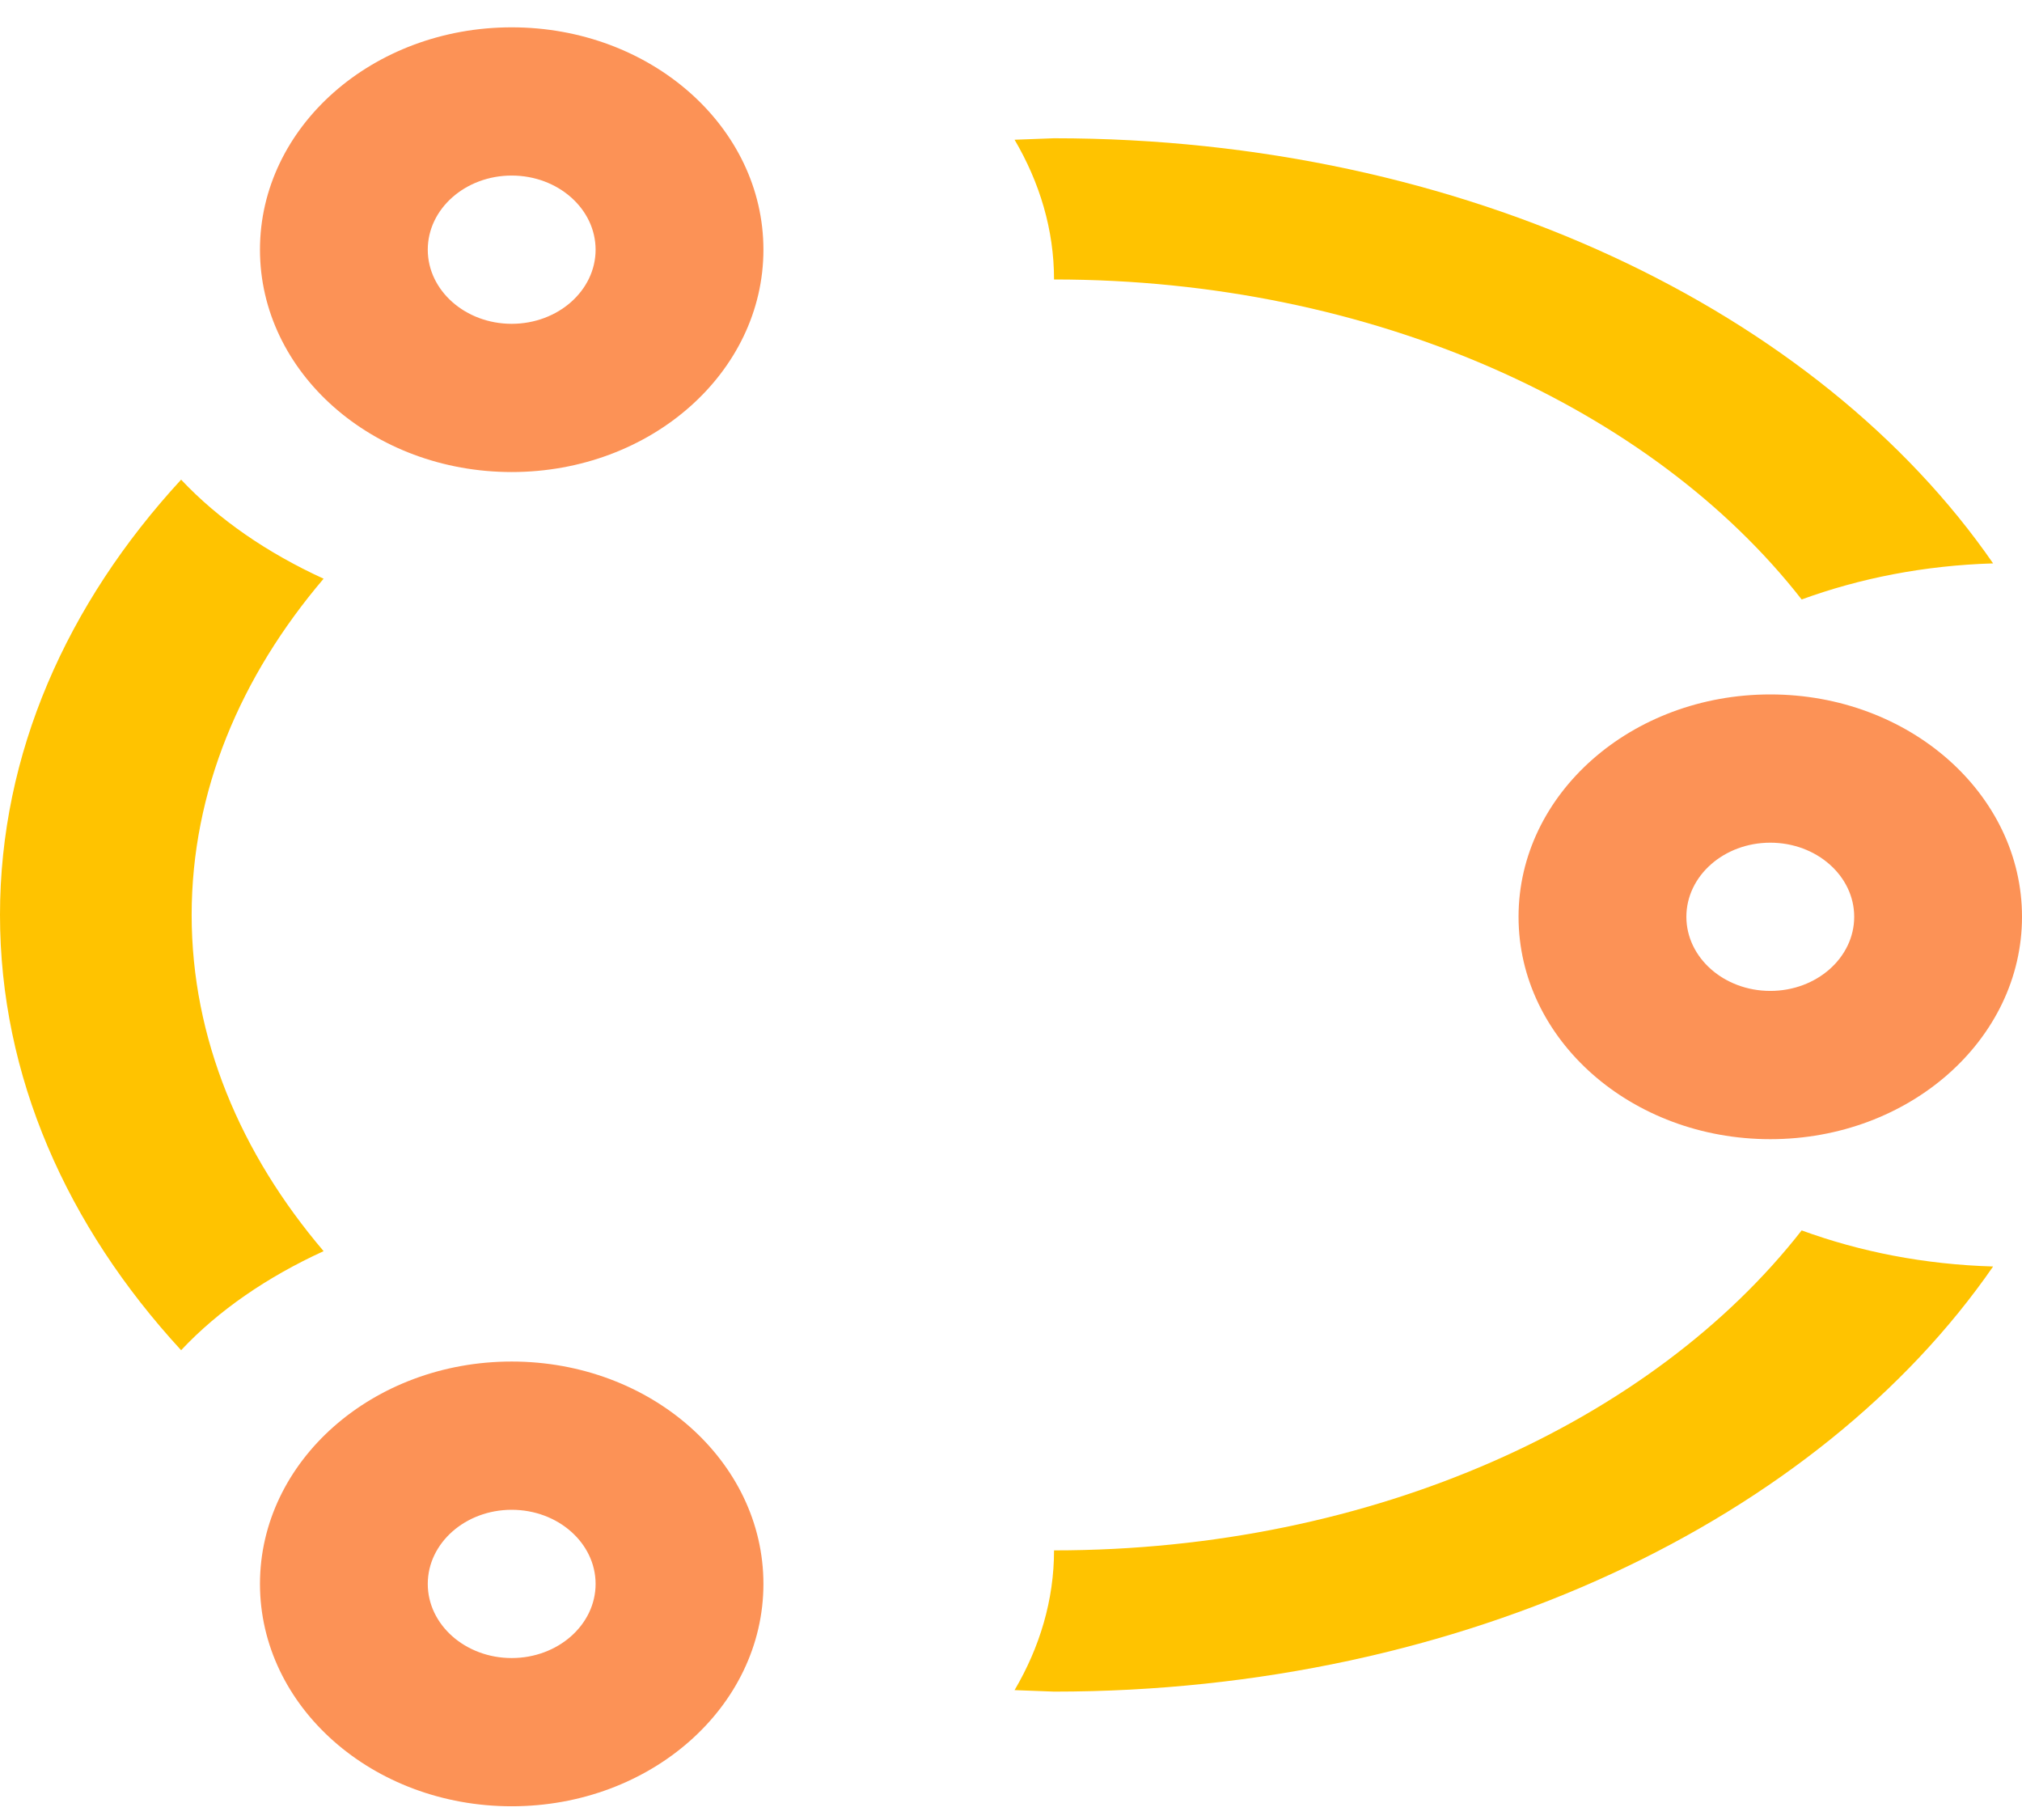
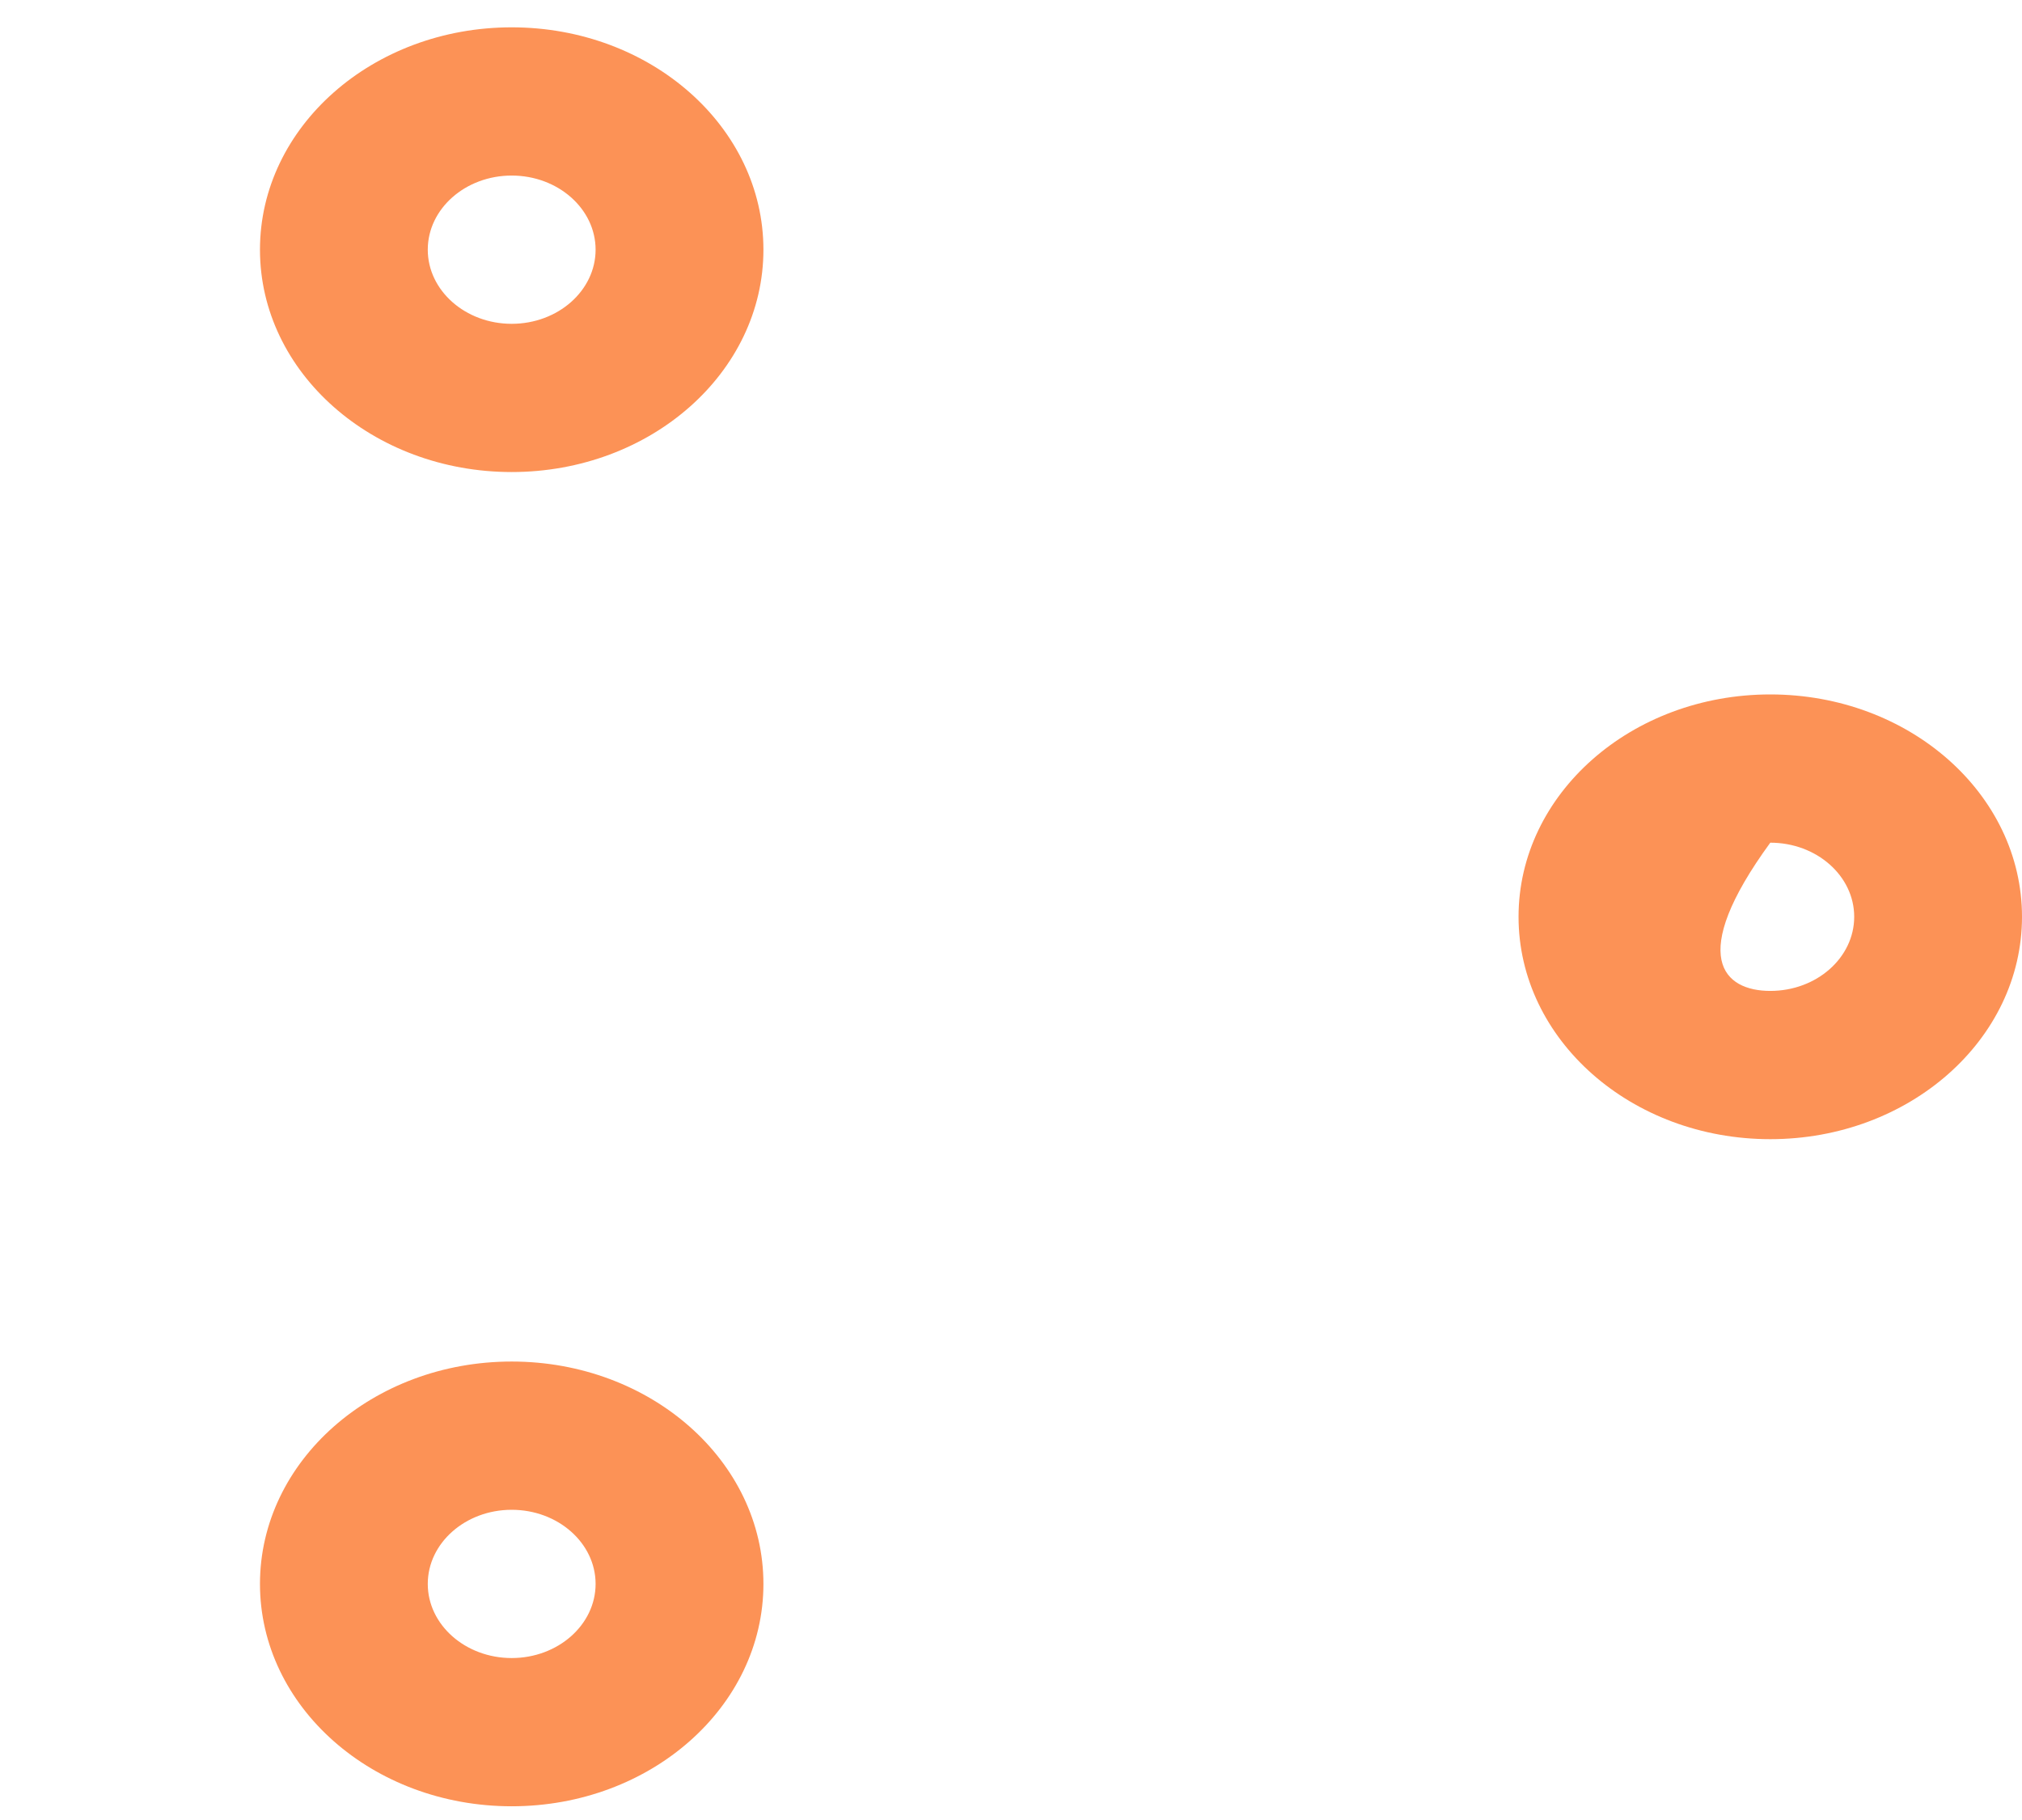
<svg xmlns="http://www.w3.org/2000/svg" width="70" height="63" viewBox="0 0 70 63" fill="none">
-   <path fill-rule="evenodd" clip-rule="evenodd" d="M9 8.643C9 4.391 12.904 0.946 17.714 0.946C22.525 0.946 26.429 4.391 26.429 8.643C26.429 12.895 22.525 16.34 17.714 16.34C12.904 16.34 9 12.895 9 8.643ZM20.619 8.643C20.619 7.229 19.318 6.077 17.714 6.077C16.111 6.077 14.809 7.229 14.809 8.643C14.809 10.057 16.111 11.209 17.714 11.209C19.318 11.209 20.619 10.057 20.619 8.643ZM64.191 31.735C64.191 30.319 62.889 29.17 61.286 29.17C59.682 29.17 58.381 30.319 58.381 31.735C58.381 33.149 59.682 34.301 61.286 34.301C62.889 34.301 64.191 33.152 64.191 31.735ZM17.714 52.262C19.318 52.262 20.619 53.414 20.619 54.828C20.619 56.242 19.318 57.394 17.714 57.394C16.111 57.394 14.809 56.242 14.809 54.828C14.809 53.414 16.111 52.262 17.714 52.262ZM61.286 24.038C56.475 24.038 52.571 27.484 52.571 31.735C52.571 35.987 56.475 39.433 61.286 39.433C66.096 39.433 70 35.987 70 31.735C70 27.484 66.096 24.038 61.286 24.038ZM9 54.828C9 50.576 12.901 47.13 17.714 47.13C22.525 47.13 26.429 50.576 26.429 54.828C26.429 59.08 22.525 62.525 17.714 62.525C12.901 62.525 9 59.08 9 54.828Z" fill="#FC9256" />
-   <path fill-rule="evenodd" clip-rule="evenodd" d="M35.124 4.837L36.49 4.786C50.692 4.786 62.966 10.774 69 19.502C66.621 19.573 64.389 20.015 62.372 20.751C57.214 14.144 47.557 9.674 36.49 9.674C36.49 7.956 35.996 6.321 35.124 4.837ZM69 43.84C62.966 52.568 50.692 58.556 36.49 58.556L35.124 58.504C35.996 57.021 36.49 55.386 36.49 53.667C47.557 53.667 57.214 49.197 62.372 42.591C64.389 43.329 66.621 43.771 69 43.84ZM0 31.671C0 37.255 2.312 42.439 6.27 46.738C7.567 45.355 9.259 44.199 11.203 43.309C8.326 39.929 6.635 35.948 6.635 31.671C6.635 27.394 8.326 23.412 11.203 20.032C9.259 19.142 7.57 17.986 6.27 16.603C2.312 20.902 0 26.086 0 31.671Z" fill="#FFC300" />
+   <path fill-rule="evenodd" clip-rule="evenodd" d="M9 8.643C9 4.391 12.904 0.946 17.714 0.946C22.525 0.946 26.429 4.391 26.429 8.643C26.429 12.895 22.525 16.34 17.714 16.34C12.904 16.34 9 12.895 9 8.643ZM20.619 8.643C20.619 7.229 19.318 6.077 17.714 6.077C16.111 6.077 14.809 7.229 14.809 8.643C14.809 10.057 16.111 11.209 17.714 11.209C19.318 11.209 20.619 10.057 20.619 8.643ZM64.191 31.735C64.191 30.319 62.889 29.17 61.286 29.17C58.381 33.149 59.682 34.301 61.286 34.301C62.889 34.301 64.191 33.152 64.191 31.735ZM17.714 52.262C19.318 52.262 20.619 53.414 20.619 54.828C20.619 56.242 19.318 57.394 17.714 57.394C16.111 57.394 14.809 56.242 14.809 54.828C14.809 53.414 16.111 52.262 17.714 52.262ZM61.286 24.038C56.475 24.038 52.571 27.484 52.571 31.735C52.571 35.987 56.475 39.433 61.286 39.433C66.096 39.433 70 35.987 70 31.735C70 27.484 66.096 24.038 61.286 24.038ZM9 54.828C9 50.576 12.901 47.13 17.714 47.13C22.525 47.13 26.429 50.576 26.429 54.828C26.429 59.08 22.525 62.525 17.714 62.525C12.901 62.525 9 59.08 9 54.828Z" fill="#FC9256" />
</svg>